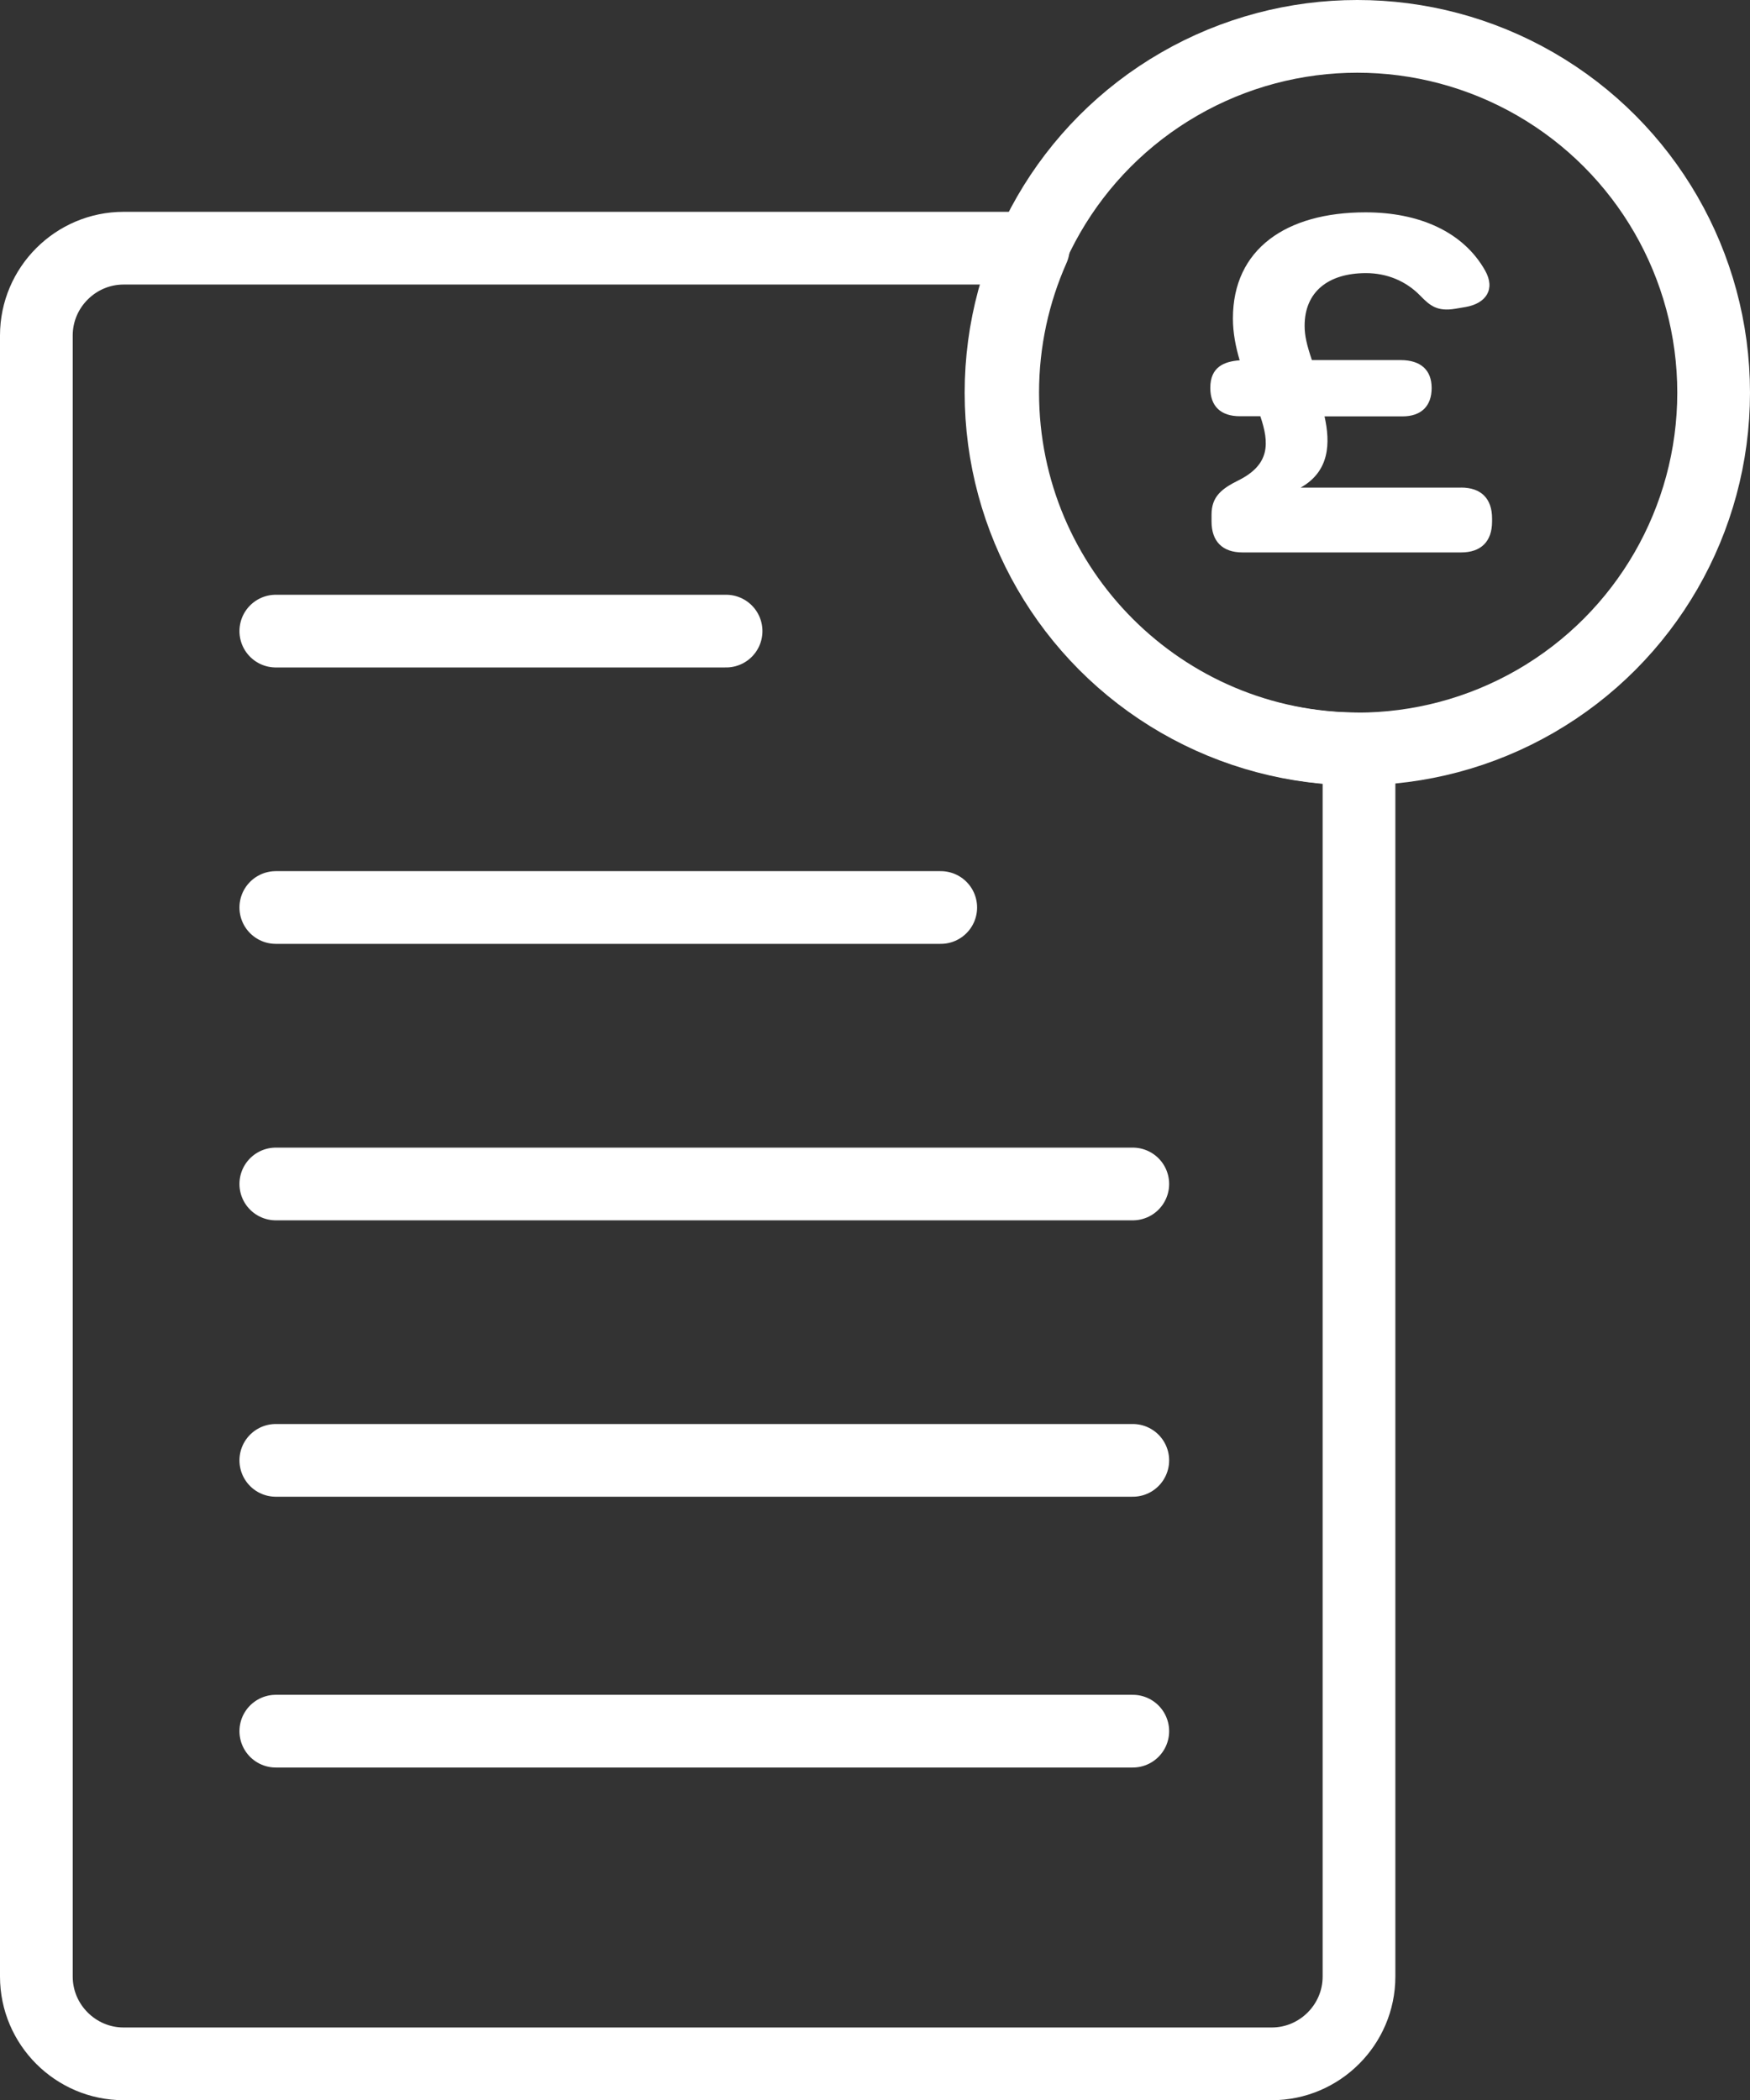
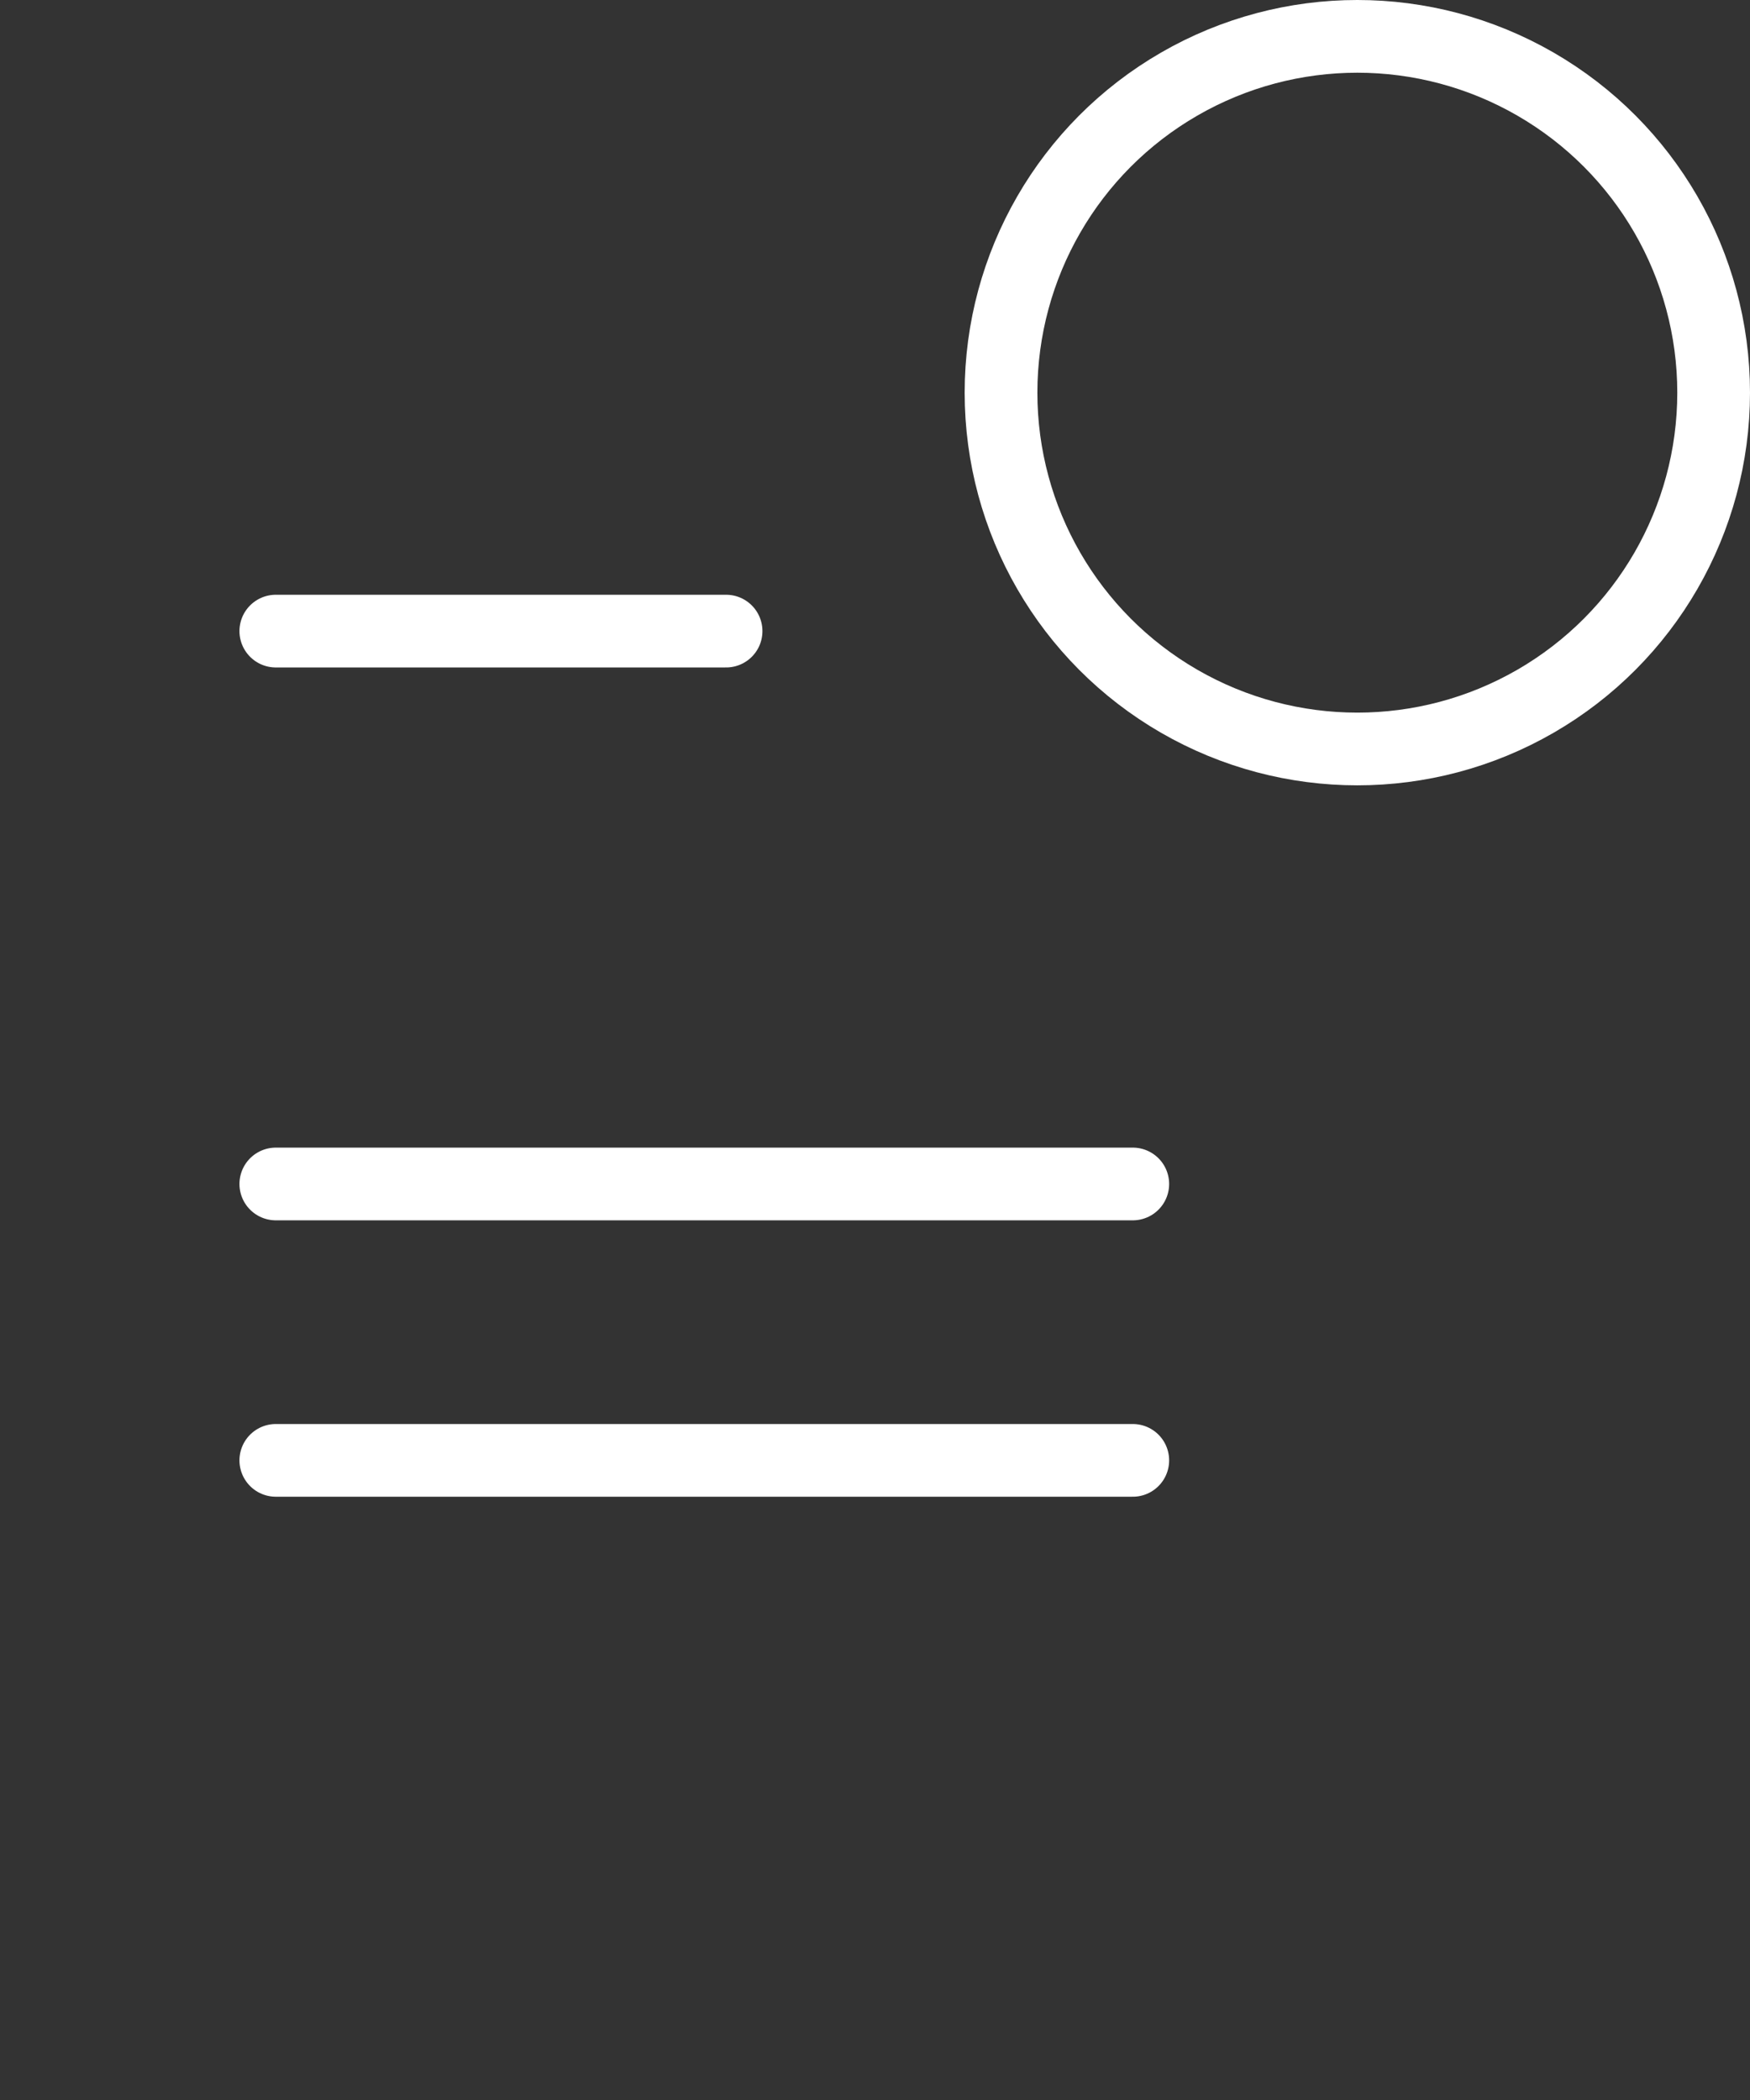
<svg xmlns="http://www.w3.org/2000/svg" id="Layer_2" data-name="Layer 2" viewBox="0 0 240.66 288.82">
  <rect x="0" y="0" width="240.66" height="288.82" fill="#333333" stroke="none" />
  <defs>
    <style>
      .cls-1 {
        fill: #fff;
      }

      .cls-2 {
        stroke-linejoin: round;
      }

      .cls-2, .cls-3 {
        fill: none;
        stroke: #fff;
        stroke-linecap: round;
        stroke-width: 10px;
      }

      .cls-3 {
        stroke-miterlimit: 10;
      }
    </style>
  </defs>
  <g id="Layer_1-2" data-name="Layer 1">
    <g>
      <line class="cls-2" x1="37.93" y1="200.83" x2="155.78" y2="200.83" />
      <line class="cls-2" x1="37.93" y1="162.82" x2="155.78" y2="162.82" />
-       <line class="cls-2" x1="37.93" y1="124.8" x2="129.37" y2="124.8" />
      <line class="cls-2" x1="37.93" y1="86.79" x2="99.85" y2="86.79" />
-       <line class="cls-2" x1="37.93" y1="238.07" x2="155.78" y2="238.07" />
-       <path class="cls-2" d="M137.89,54c0-7.07,1.51-13.79,4.21-19.87H17c-6.6,0-12,5.4-12,12v225.69c0,6.6,5.4,12,12,12h157.89c6.6,0,12-5.4,12-12V102.99c-27.06,0-49-21.94-49-49Z" />
      <circle class="cls-3" cx="186.66" cy="54" r="49" />
-       <path class="cls-1" d="M200.93,67.05c2.75,0,4.26,1.51,4.26,4.26v.4c0,2.75-1.51,4.26-4.26,4.26h-30.06c-2.75,0-4.26-1.51-4.26-4.26v-.94c0-2.47,1.38-3.56,3.7-4.71,4.37-2.18,4.26-5.13,3.01-8.82h-2.81c-2.62,0-4.07-1.36-4.07-3.9,0-2.88,1.9-3.63,4.04-3.79-.54-1.83-.93-3.75-.93-5.76,0-9.54,7.32-14.59,18.24-14.59,7.33,0,13.42,2.65,16.44,8,1.46,2.58.12,4.54-2.69,5.02l-1.41.24c-2.51.42-3.5-.45-4.81-1.79-1.99-2.05-4.62-3.11-7.47-3.11-5.17,0-8.44,2.56-8.44,7.24,0,1.37.3,2.63,1,4.72h12.21c2.75,0,4.26,1.36,4.26,3.84s-1.43,3.9-4.01,3.9h-10.72c.81,3.65.73,7.54-3.29,9.8h22.05Z" />
    </g>
  </g>
</svg>